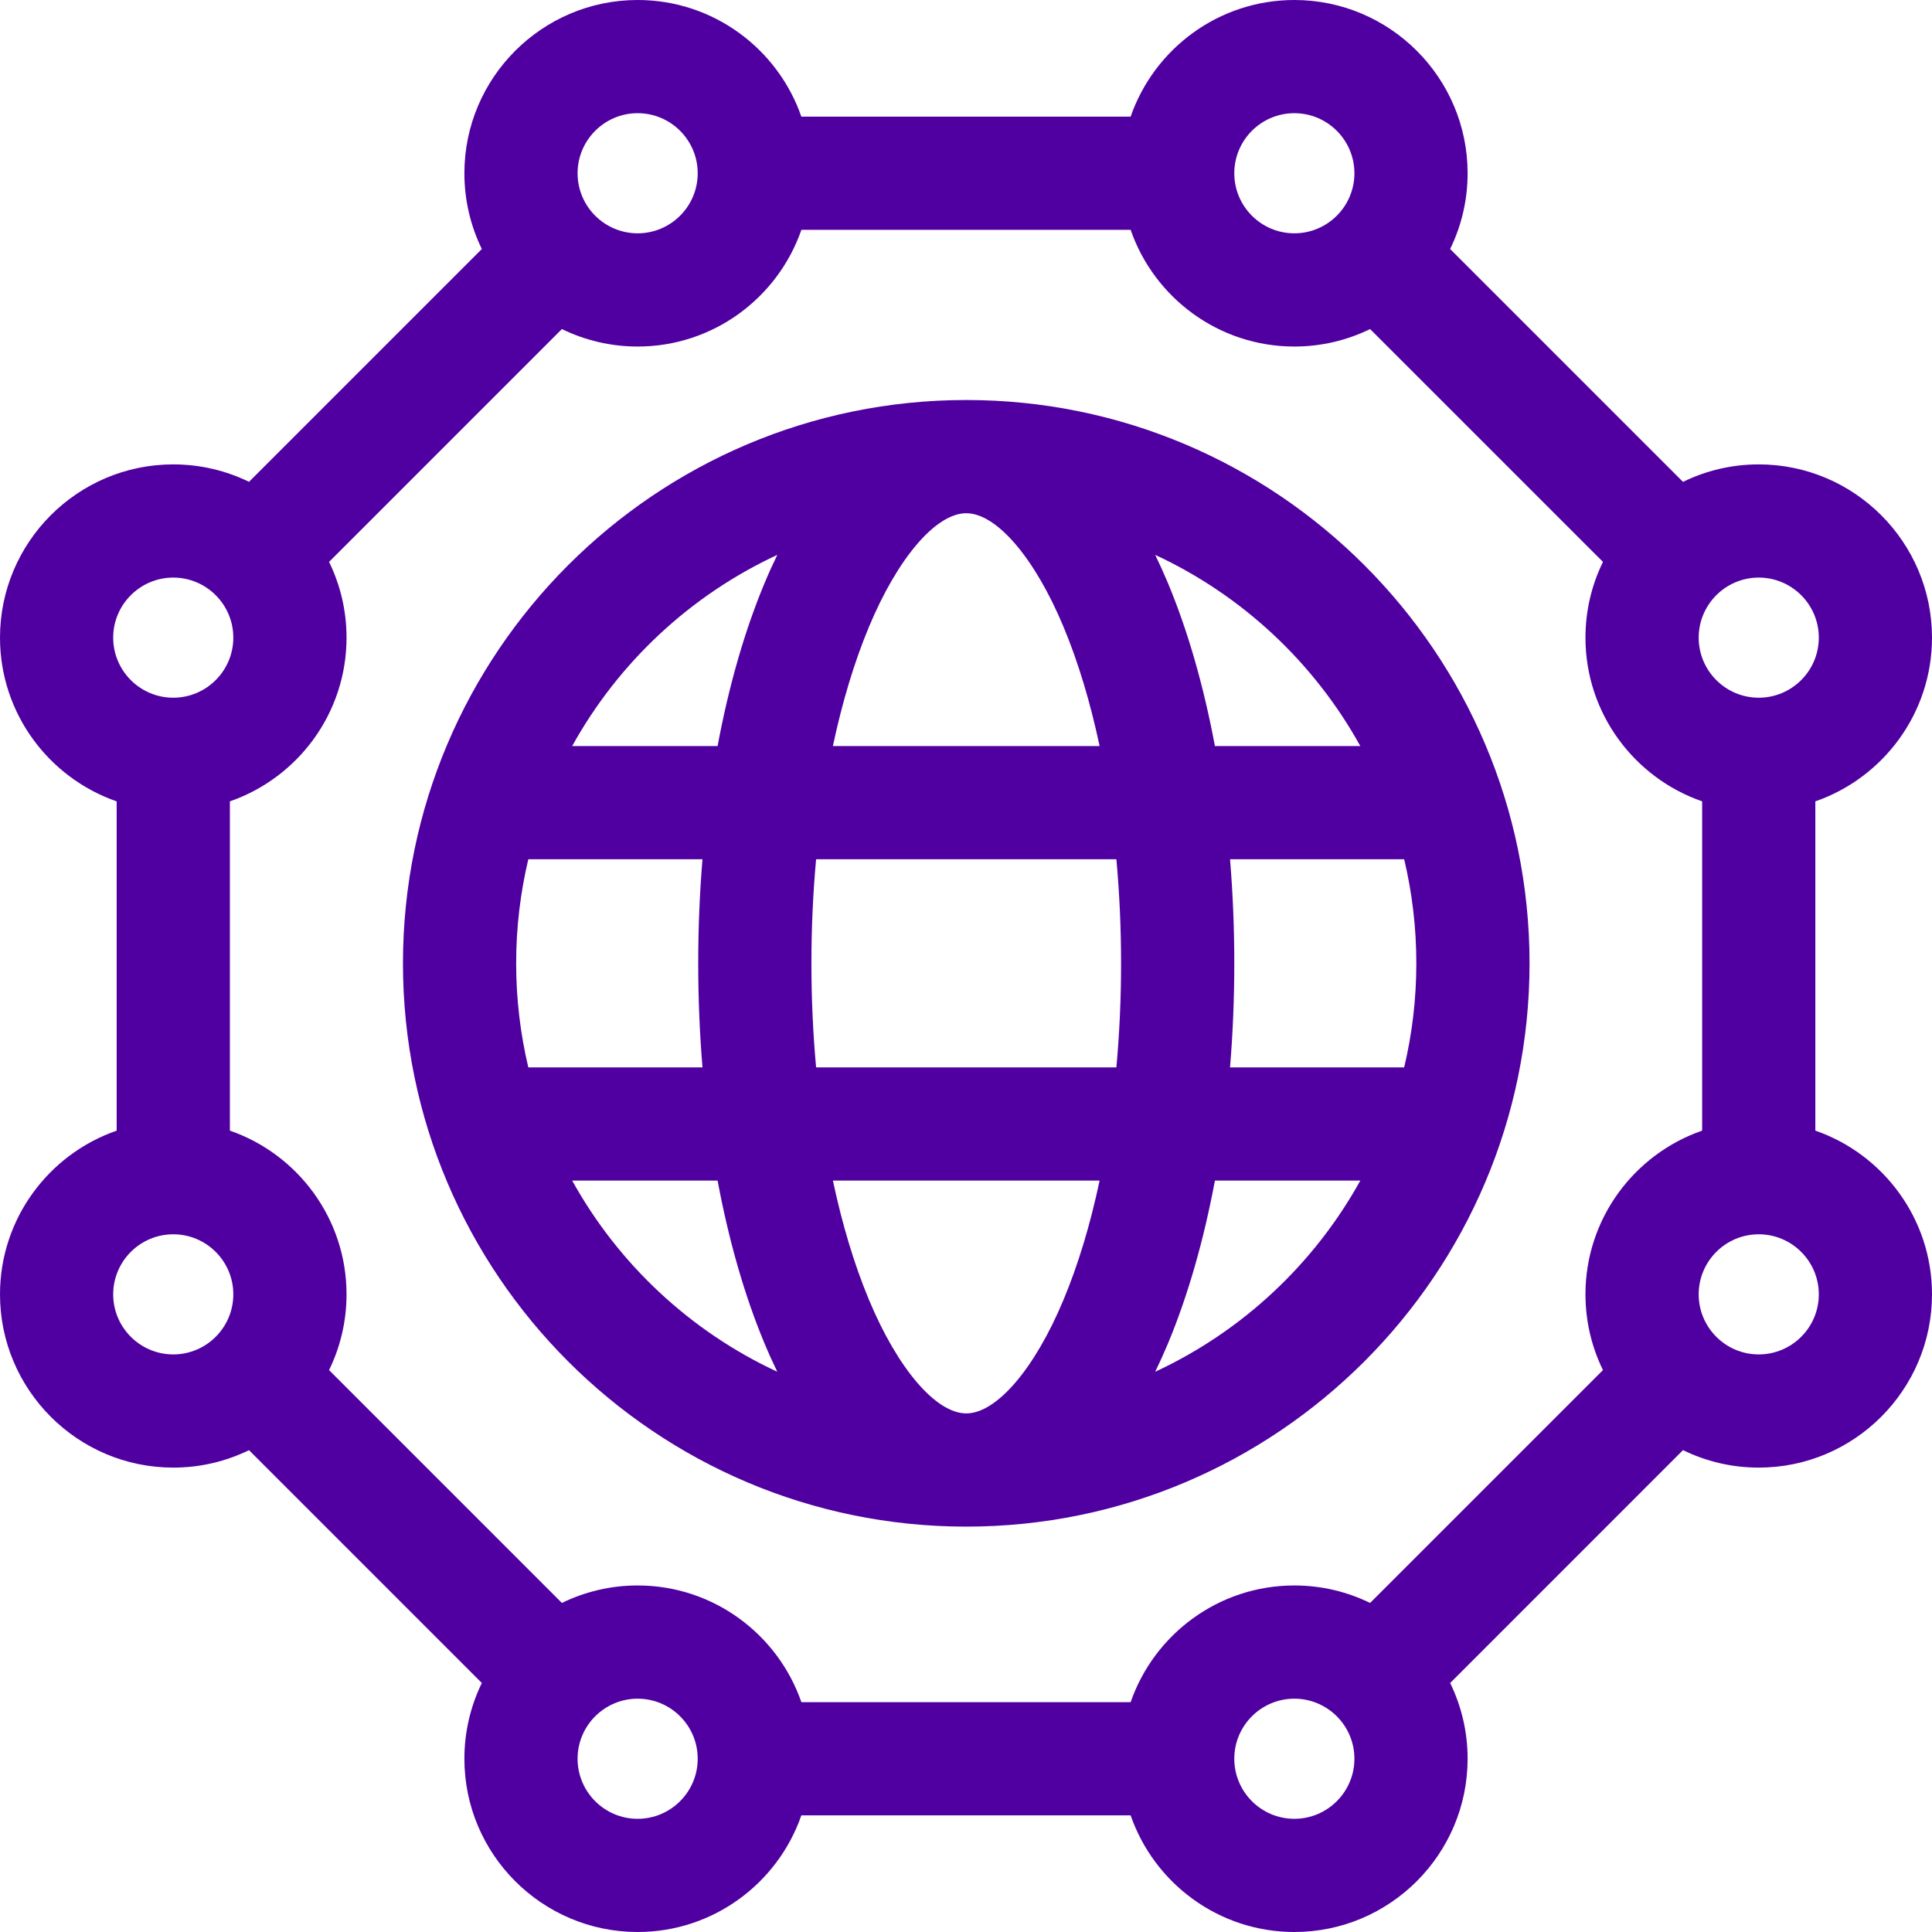
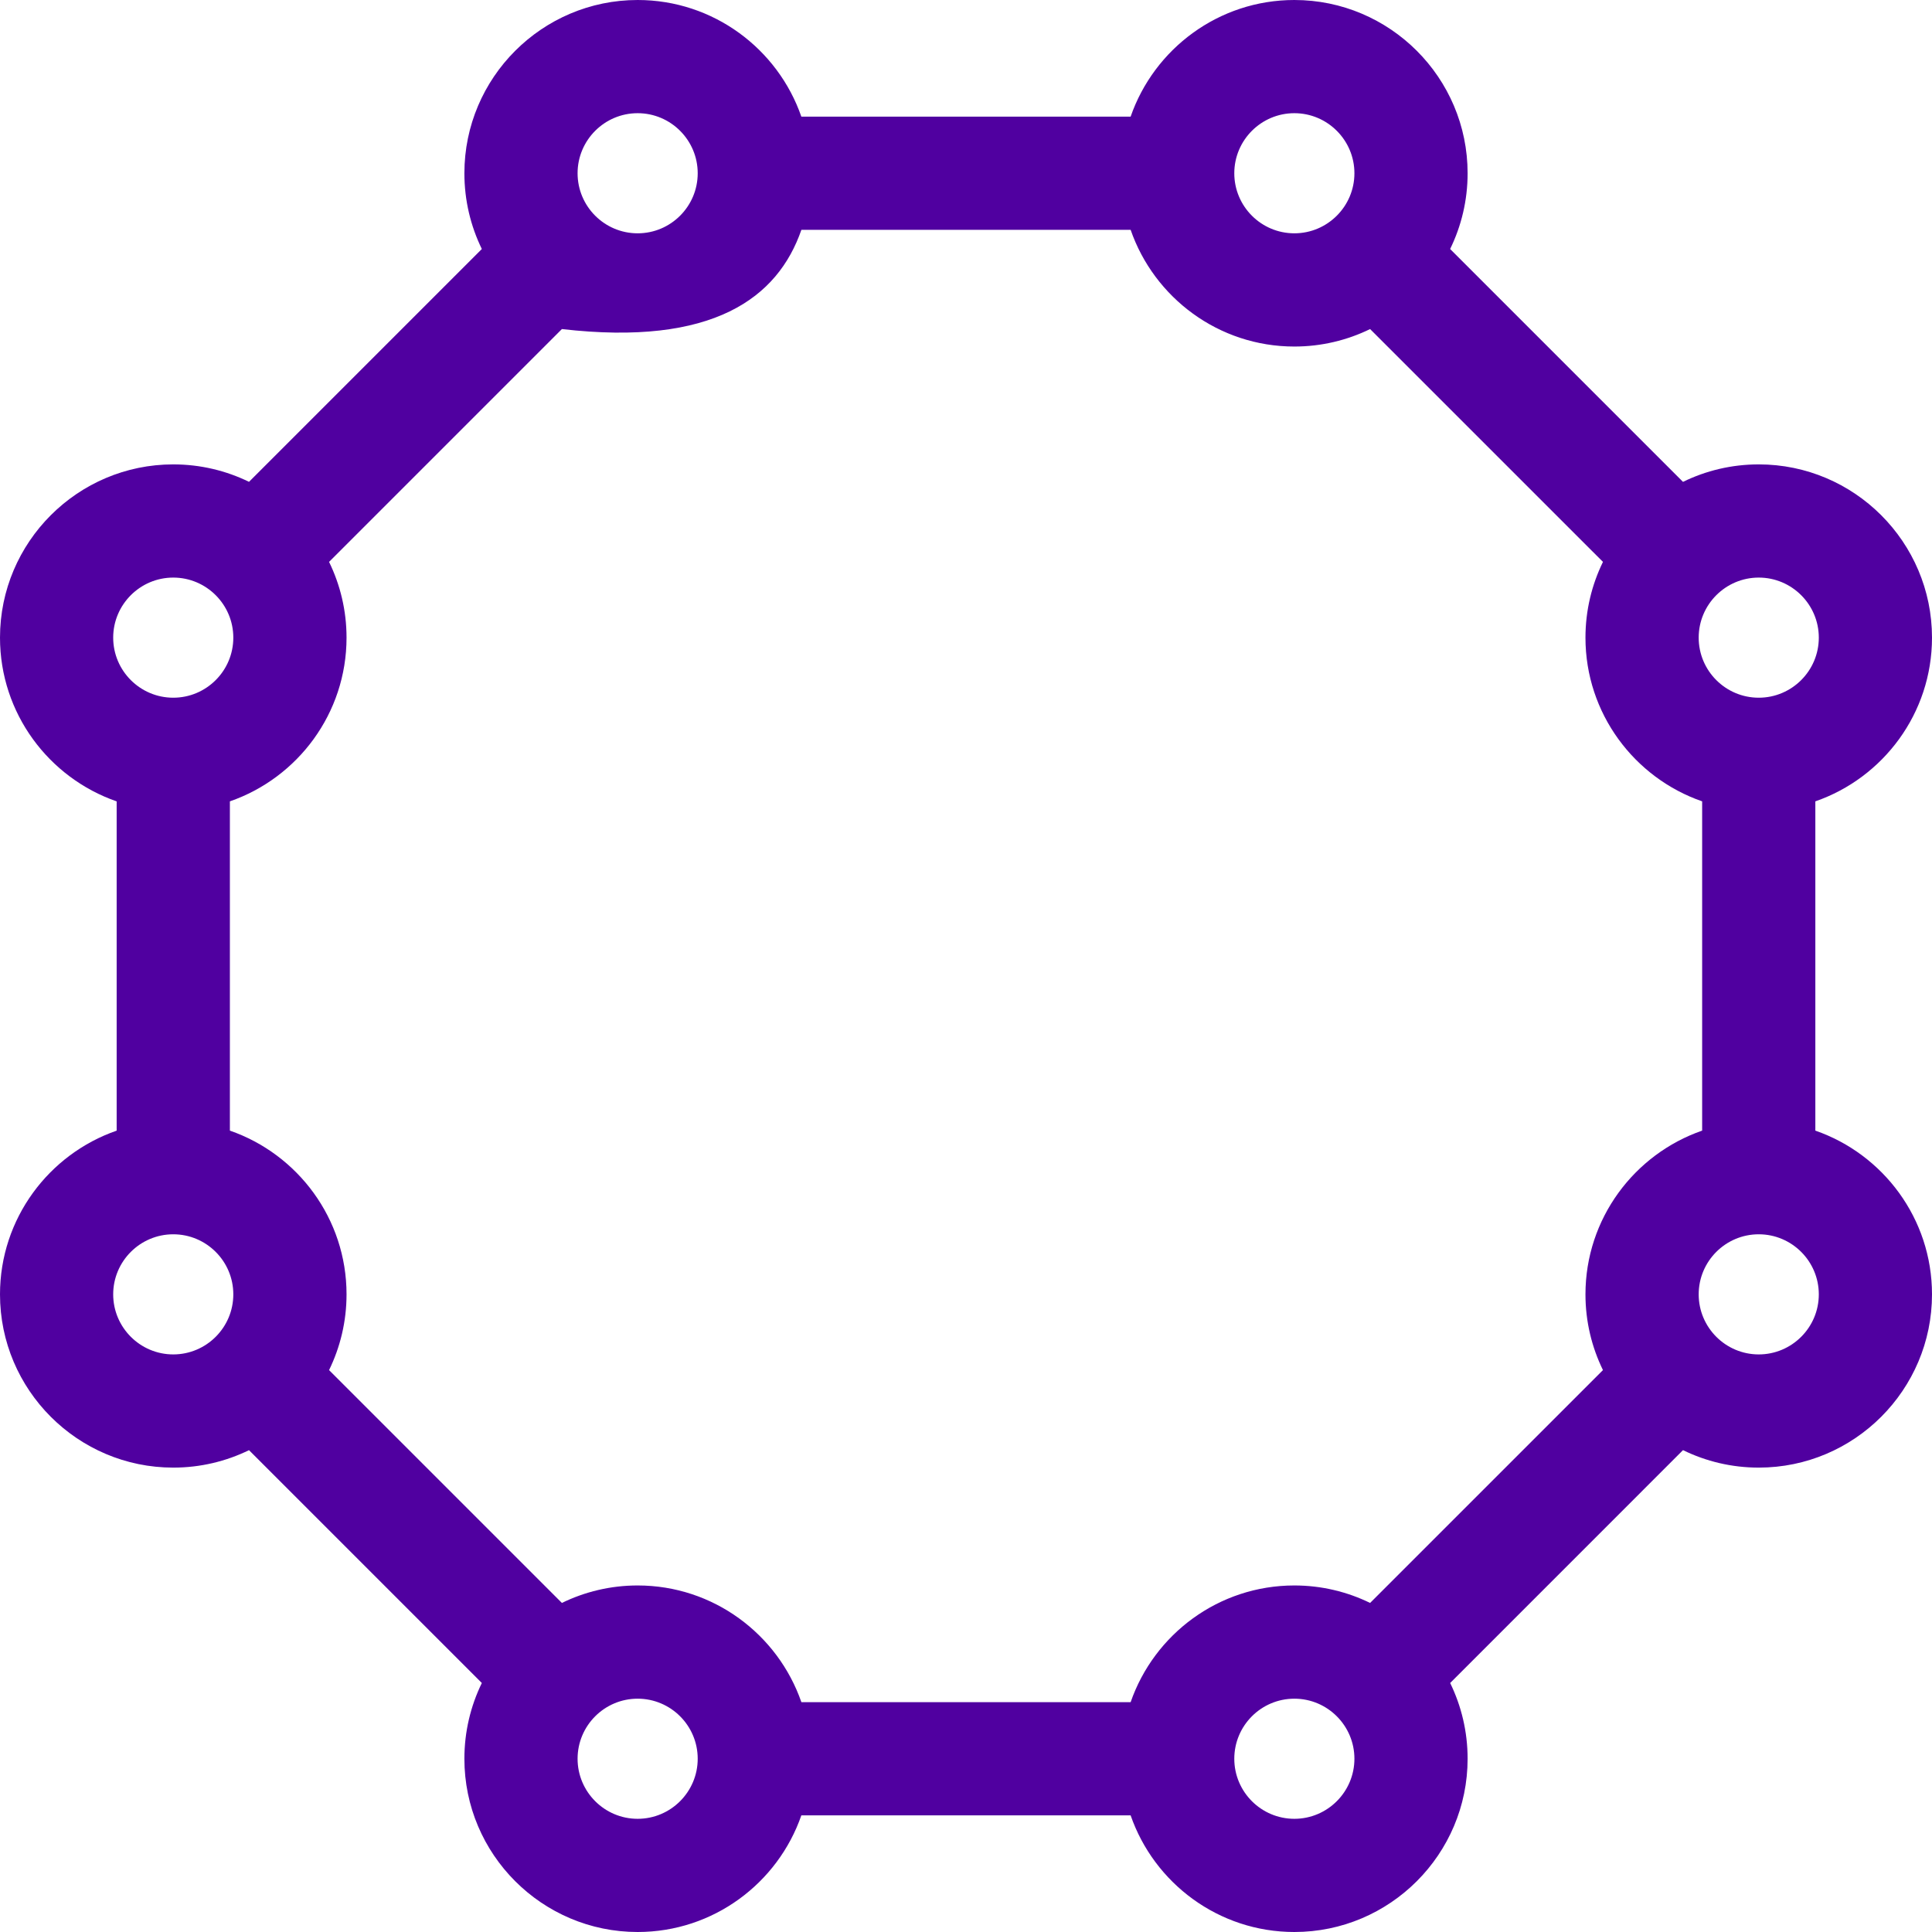
<svg xmlns="http://www.w3.org/2000/svg" width="68" height="68" viewBox="0 0 68 68" fill="none">
  <g clip-path="url(#clip0_1002_315)">
-     <path d="M63.894 39.794V28.205C66.281 27.378 68 25.108 68 22.443C68 19.081 65.264 16.345 61.902 16.345C60.946 16.345 60.042 16.566 59.236 16.96L51.04 8.764C51.434 7.958 51.655 7.054 51.655 6.098C51.655 2.736 48.919 0 45.557 0C42.892 0 40.622 1.719 39.794 4.106H28.205C27.378 1.719 25.108 0 22.443 0C19.081 0 16.345 2.736 16.345 6.098C16.345 7.054 16.566 7.958 16.959 8.764L8.764 16.959C7.958 16.566 7.054 16.345 6.098 16.345C2.736 16.345 0 19.081 0 22.443C0 25.108 1.719 27.378 4.106 28.206V39.795C1.719 40.622 0 42.892 0 45.557C0 48.919 2.736 51.655 6.098 51.655C7.054 51.655 7.958 51.434 8.764 51.041L16.959 59.236C16.566 60.042 16.345 60.946 16.345 61.902C16.345 65.264 19.08 68 22.443 68C25.108 68 27.378 66.281 28.205 63.894H39.794C40.622 66.281 42.892 68 45.557 68C48.919 68 51.655 65.264 51.655 61.902C51.655 60.946 51.434 60.042 51.041 59.236L59.236 51.04C60.042 51.434 60.946 51.655 61.902 51.655C65.264 51.655 68 48.919 68 45.557C68 42.892 66.281 40.622 63.894 39.794ZM55.803 45.557C55.803 46.513 56.025 47.417 56.419 48.223L48.223 56.418C47.417 56.025 46.513 55.803 45.557 55.803C42.892 55.803 40.622 57.522 39.795 59.91H28.206C27.378 57.522 25.108 55.803 22.443 55.803C21.488 55.803 20.583 56.025 19.777 56.418L11.582 48.223C11.975 47.417 12.197 46.513 12.197 45.557C12.197 42.892 10.478 40.622 8.091 39.794V28.205C10.478 27.378 12.197 25.108 12.197 22.443C12.197 21.487 11.975 20.583 11.582 19.777L19.777 11.582C20.583 11.975 21.488 12.197 22.443 12.197C25.108 12.197 27.378 10.477 28.206 8.09H39.795C40.622 10.477 42.892 12.197 45.557 12.197C46.513 12.197 47.417 11.975 48.223 11.582L56.419 19.777C56.025 20.583 55.803 21.488 55.803 22.443C55.803 25.108 57.523 27.378 59.91 28.205V39.794C57.523 40.622 55.803 42.892 55.803 45.557ZM61.902 20.329C63.067 20.329 64.016 21.278 64.016 22.443C64.016 23.609 63.067 24.557 61.902 24.557C60.736 24.557 59.788 23.609 59.788 22.443C59.788 21.278 60.736 20.329 61.902 20.329ZM45.557 3.984C46.722 3.984 47.671 4.933 47.671 6.098C47.671 7.264 46.722 8.212 45.557 8.212C44.391 8.212 43.443 7.264 43.443 6.098C43.443 4.933 44.391 3.984 45.557 3.984ZM22.443 3.984C23.609 3.984 24.557 4.933 24.557 6.098C24.557 7.264 23.609 8.212 22.443 8.212C21.277 8.212 20.329 7.264 20.329 6.098C20.329 4.933 21.277 3.984 22.443 3.984ZM6.098 20.329C7.264 20.329 8.212 21.278 8.212 22.443C8.212 23.609 7.264 24.557 6.098 24.557C4.933 24.557 3.984 23.609 3.984 22.443C3.984 21.278 4.933 20.329 6.098 20.329ZM6.098 47.671C4.933 47.671 3.984 46.722 3.984 45.557C3.984 44.391 4.933 43.443 6.098 43.443C7.264 43.443 8.212 44.391 8.212 45.557C8.212 46.722 7.264 47.671 6.098 47.671ZM22.443 64.016C21.277 64.016 20.329 63.067 20.329 61.902C20.329 60.736 21.277 59.788 22.443 59.788C23.609 59.788 24.557 60.736 24.557 61.902C24.557 63.067 23.609 64.016 22.443 64.016ZM45.557 64.016C44.391 64.016 43.443 63.067 43.443 61.902C43.443 60.736 44.391 59.788 45.557 59.788C46.722 59.788 47.671 60.736 47.671 61.902C47.671 63.067 46.722 64.016 45.557 64.016ZM61.902 47.671C60.736 47.671 59.788 46.722 59.788 45.557C59.788 44.391 60.736 43.443 61.902 43.443C63.067 43.443 64.016 44.391 64.016 45.557C64.016 46.723 63.067 47.671 61.902 47.671Z" fill="#5000A0" />
-     <path d="M34.009 14.079C23.076 14.079 14.183 22.973 14.183 33.906C14.183 44.837 23.076 53.732 34.009 53.732C44.941 53.732 53.835 44.837 53.835 33.906C53.835 22.973 44.941 14.079 34.009 14.079ZM47.878 26.258H42.761C42.368 24.158 41.814 22.216 41.11 20.528C40.965 20.182 40.815 19.85 40.66 19.53C43.719 20.951 46.252 23.32 47.878 26.258ZM49.85 33.906C49.85 35.166 49.702 36.392 49.422 37.568H43.293C43.392 36.373 43.443 35.147 43.443 33.906C43.443 32.663 43.392 31.438 43.293 30.242H49.422C49.702 31.419 49.85 32.645 49.85 33.906ZM34.009 49.747C32.943 49.747 31.599 48.178 30.585 45.749C30.066 44.505 29.641 43.088 29.316 41.553H38.702C38.377 43.088 37.952 44.505 37.432 45.749C36.419 48.178 35.075 49.747 34.009 49.747ZM28.724 37.568C28.616 36.381 28.559 35.156 28.559 33.906C28.559 32.655 28.616 31.43 28.724 30.242H39.293C39.401 31.43 39.458 32.655 39.458 33.906C39.458 35.156 39.401 36.381 39.293 37.568H28.724ZM18.167 33.906C18.167 32.645 18.316 31.419 18.595 30.242H24.725C24.626 31.438 24.575 32.663 24.575 33.906C24.575 35.147 24.626 36.373 24.725 37.568H18.595C18.316 36.392 18.167 35.166 18.167 33.906ZM34.009 18.064C35.075 18.064 36.419 19.633 37.432 22.062C37.952 23.306 38.376 24.723 38.702 26.258H29.315C29.641 24.723 30.066 23.306 30.585 22.062C31.599 19.633 32.943 18.064 34.009 18.064ZM27.358 19.53C27.203 19.85 27.052 20.181 26.908 20.528C26.203 22.216 25.649 24.158 25.257 26.258H20.139C21.766 23.32 24.298 20.951 27.358 19.53ZM20.139 41.553H25.257C25.649 43.653 26.203 45.595 26.908 47.283C27.052 47.629 27.203 47.961 27.358 48.281C24.298 46.86 21.766 44.491 20.139 41.553ZM40.66 48.281C40.815 47.961 40.965 47.629 41.11 47.283C41.814 45.595 42.368 43.653 42.761 41.553H47.878C46.252 44.491 43.719 46.86 40.66 48.281Z" fill="#5000A0" />
+     <path d="M63.894 39.794V28.205C66.281 27.378 68 25.108 68 22.443C68 19.081 65.264 16.345 61.902 16.345C60.946 16.345 60.042 16.566 59.236 16.96L51.04 8.764C51.434 7.958 51.655 7.054 51.655 6.098C51.655 2.736 48.919 0 45.557 0C42.892 0 40.622 1.719 39.794 4.106H28.205C27.378 1.719 25.108 0 22.443 0C19.081 0 16.345 2.736 16.345 6.098C16.345 7.054 16.566 7.958 16.959 8.764L8.764 16.959C7.958 16.566 7.054 16.345 6.098 16.345C2.736 16.345 0 19.081 0 22.443C0 25.108 1.719 27.378 4.106 28.206V39.795C1.719 40.622 0 42.892 0 45.557C0 48.919 2.736 51.655 6.098 51.655C7.054 51.655 7.958 51.434 8.764 51.041L16.959 59.236C16.566 60.042 16.345 60.946 16.345 61.902C16.345 65.264 19.08 68 22.443 68C25.108 68 27.378 66.281 28.205 63.894H39.794C40.622 66.281 42.892 68 45.557 68C48.919 68 51.655 65.264 51.655 61.902C51.655 60.946 51.434 60.042 51.041 59.236L59.236 51.04C60.042 51.434 60.946 51.655 61.902 51.655C65.264 51.655 68 48.919 68 45.557C68 42.892 66.281 40.622 63.894 39.794ZM55.803 45.557C55.803 46.513 56.025 47.417 56.419 48.223L48.223 56.418C47.417 56.025 46.513 55.803 45.557 55.803C42.892 55.803 40.622 57.522 39.795 59.91H28.206C27.378 57.522 25.108 55.803 22.443 55.803C21.488 55.803 20.583 56.025 19.777 56.418L11.582 48.223C11.975 47.417 12.197 46.513 12.197 45.557C12.197 42.892 10.478 40.622 8.091 39.794V28.205C10.478 27.378 12.197 25.108 12.197 22.443C12.197 21.487 11.975 20.583 11.582 19.777L19.777 11.582C25.108 12.197 27.378 10.477 28.206 8.09H39.795C40.622 10.477 42.892 12.197 45.557 12.197C46.513 12.197 47.417 11.975 48.223 11.582L56.419 19.777C56.025 20.583 55.803 21.488 55.803 22.443C55.803 25.108 57.523 27.378 59.91 28.205V39.794C57.523 40.622 55.803 42.892 55.803 45.557ZM61.902 20.329C63.067 20.329 64.016 21.278 64.016 22.443C64.016 23.609 63.067 24.557 61.902 24.557C60.736 24.557 59.788 23.609 59.788 22.443C59.788 21.278 60.736 20.329 61.902 20.329ZM45.557 3.984C46.722 3.984 47.671 4.933 47.671 6.098C47.671 7.264 46.722 8.212 45.557 8.212C44.391 8.212 43.443 7.264 43.443 6.098C43.443 4.933 44.391 3.984 45.557 3.984ZM22.443 3.984C23.609 3.984 24.557 4.933 24.557 6.098C24.557 7.264 23.609 8.212 22.443 8.212C21.277 8.212 20.329 7.264 20.329 6.098C20.329 4.933 21.277 3.984 22.443 3.984ZM6.098 20.329C7.264 20.329 8.212 21.278 8.212 22.443C8.212 23.609 7.264 24.557 6.098 24.557C4.933 24.557 3.984 23.609 3.984 22.443C3.984 21.278 4.933 20.329 6.098 20.329ZM6.098 47.671C4.933 47.671 3.984 46.722 3.984 45.557C3.984 44.391 4.933 43.443 6.098 43.443C7.264 43.443 8.212 44.391 8.212 45.557C8.212 46.722 7.264 47.671 6.098 47.671ZM22.443 64.016C21.277 64.016 20.329 63.067 20.329 61.902C20.329 60.736 21.277 59.788 22.443 59.788C23.609 59.788 24.557 60.736 24.557 61.902C24.557 63.067 23.609 64.016 22.443 64.016ZM45.557 64.016C44.391 64.016 43.443 63.067 43.443 61.902C43.443 60.736 44.391 59.788 45.557 59.788C46.722 59.788 47.671 60.736 47.671 61.902C47.671 63.067 46.722 64.016 45.557 64.016ZM61.902 47.671C60.736 47.671 59.788 46.722 59.788 45.557C59.788 44.391 60.736 43.443 61.902 43.443C63.067 43.443 64.016 44.391 64.016 45.557C64.016 46.723 63.067 47.671 61.902 47.671Z" fill="#5000A0" />
  </g>
  <defs>
    <clipPath id="clip0_1002_315">
      <rect width="68" height="68" fill="white" />
    </clipPath>
  </defs>
</svg>